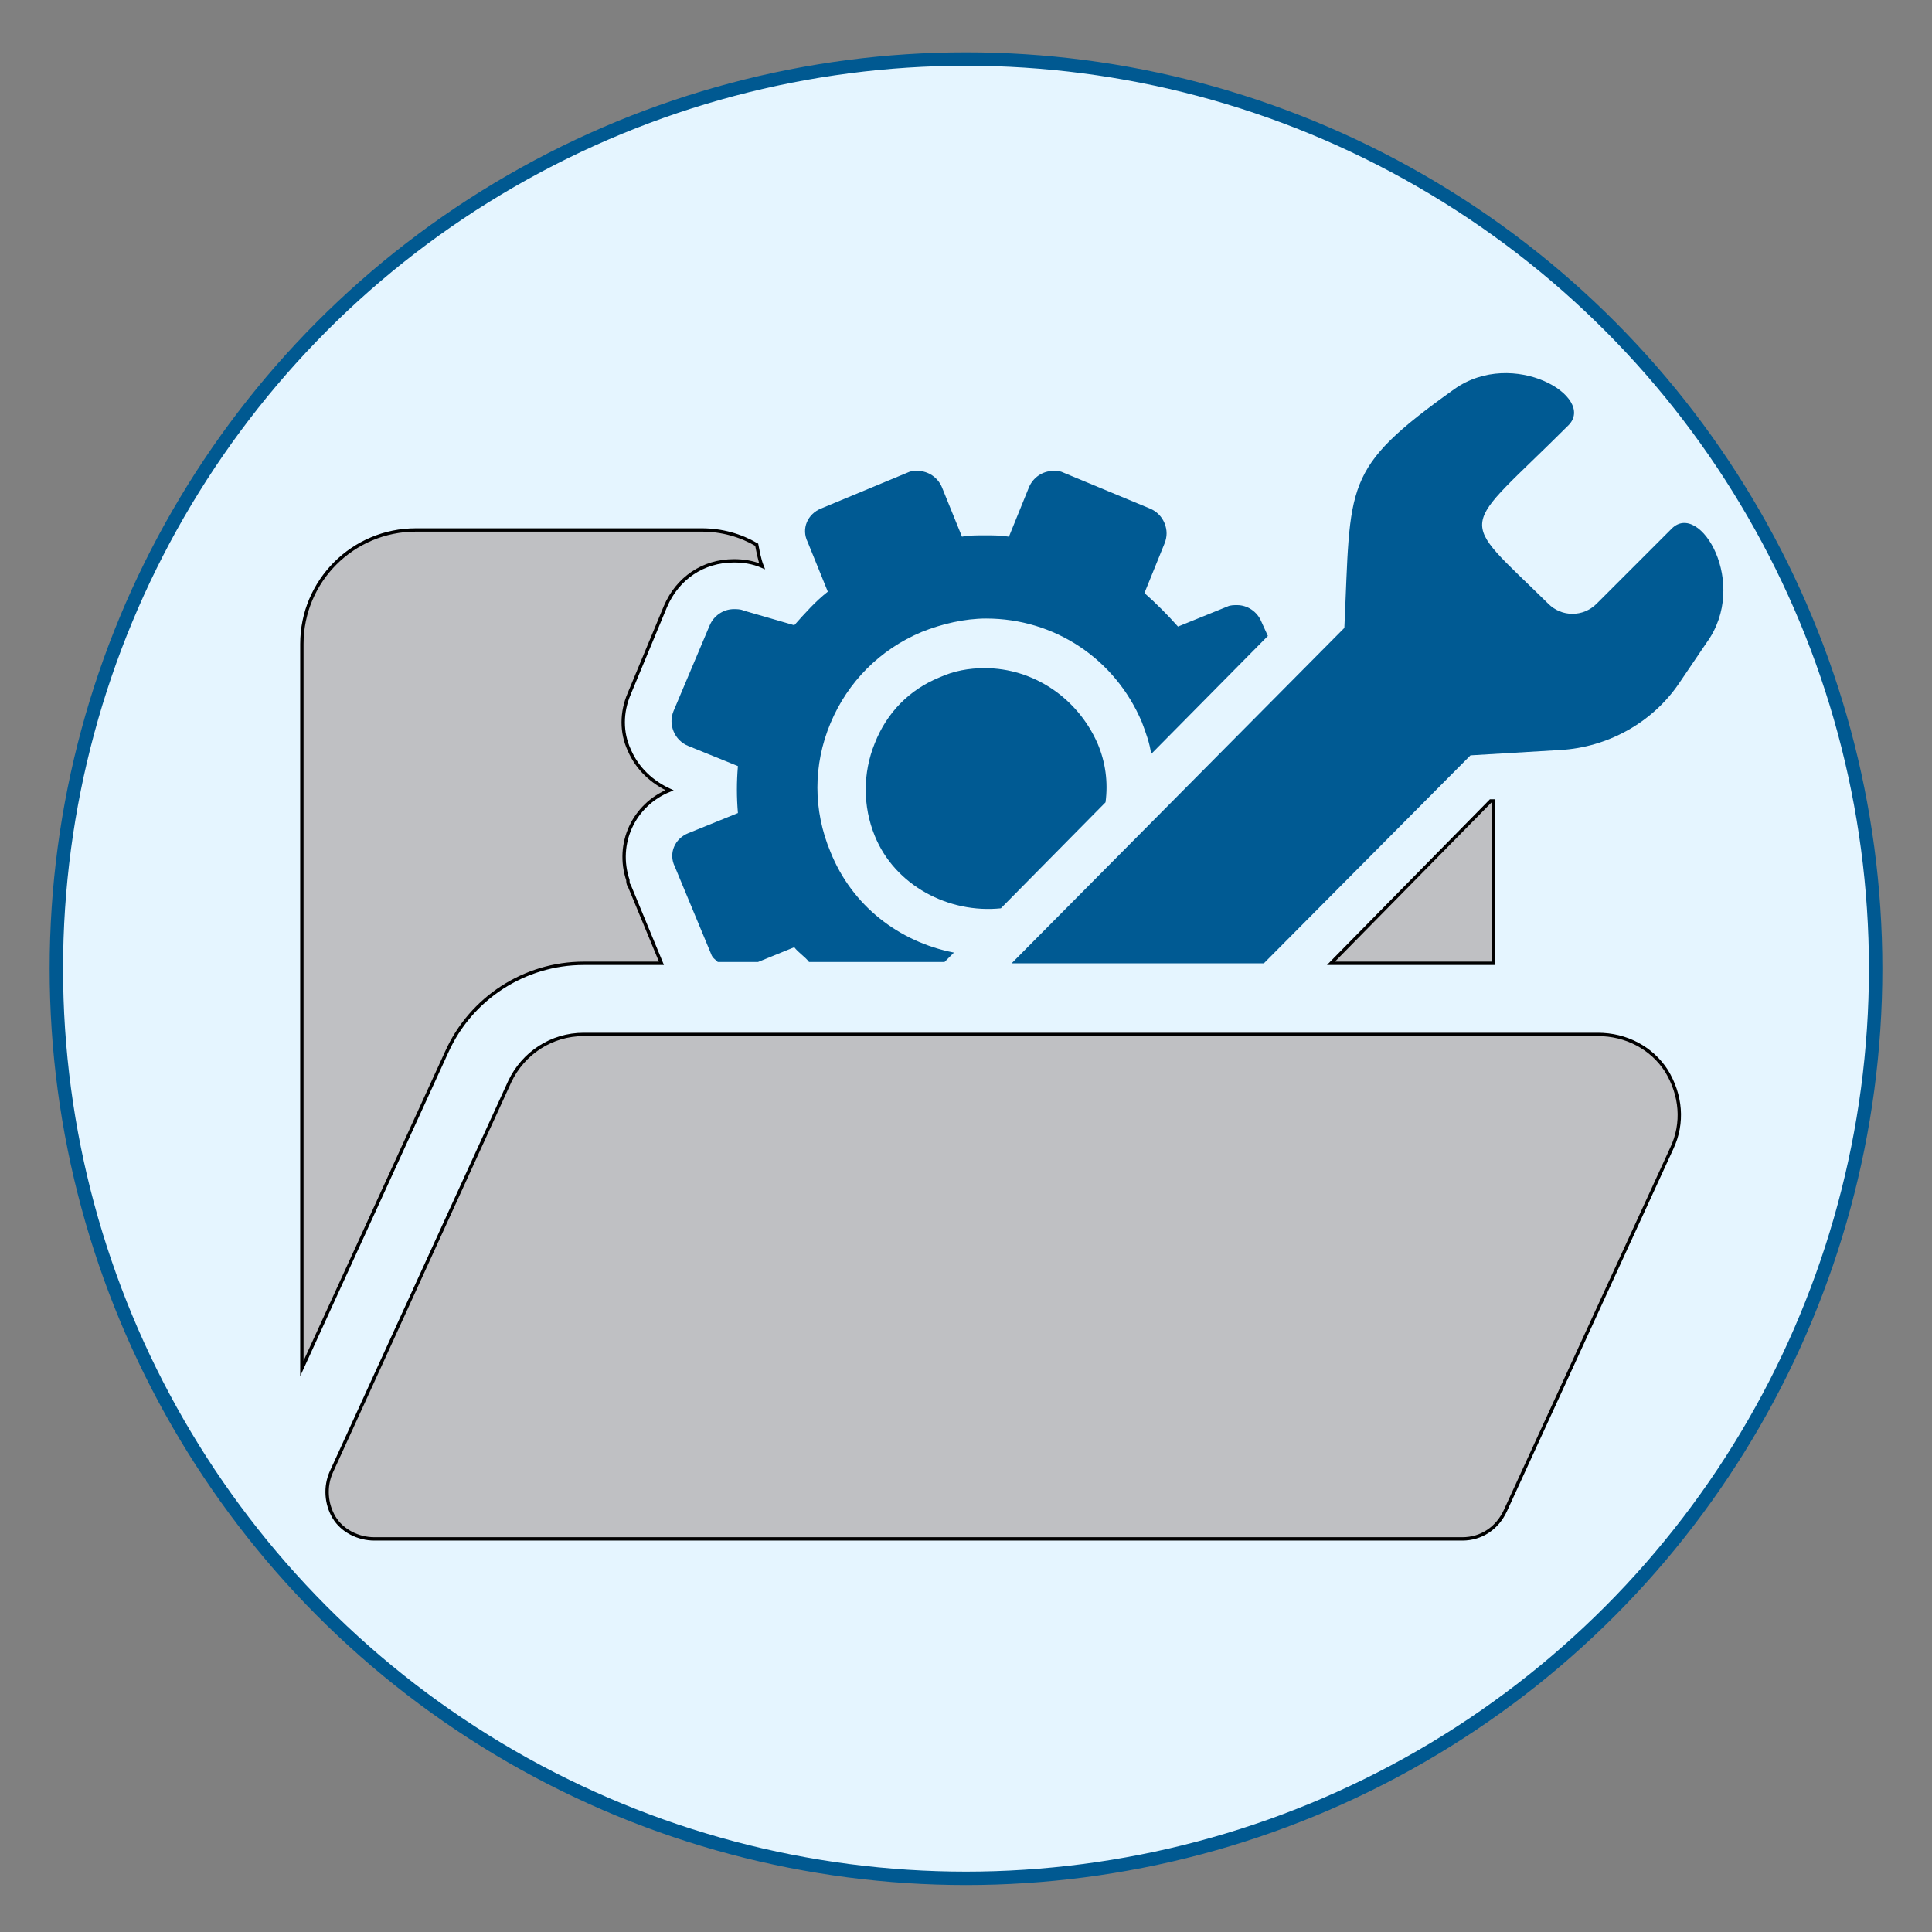
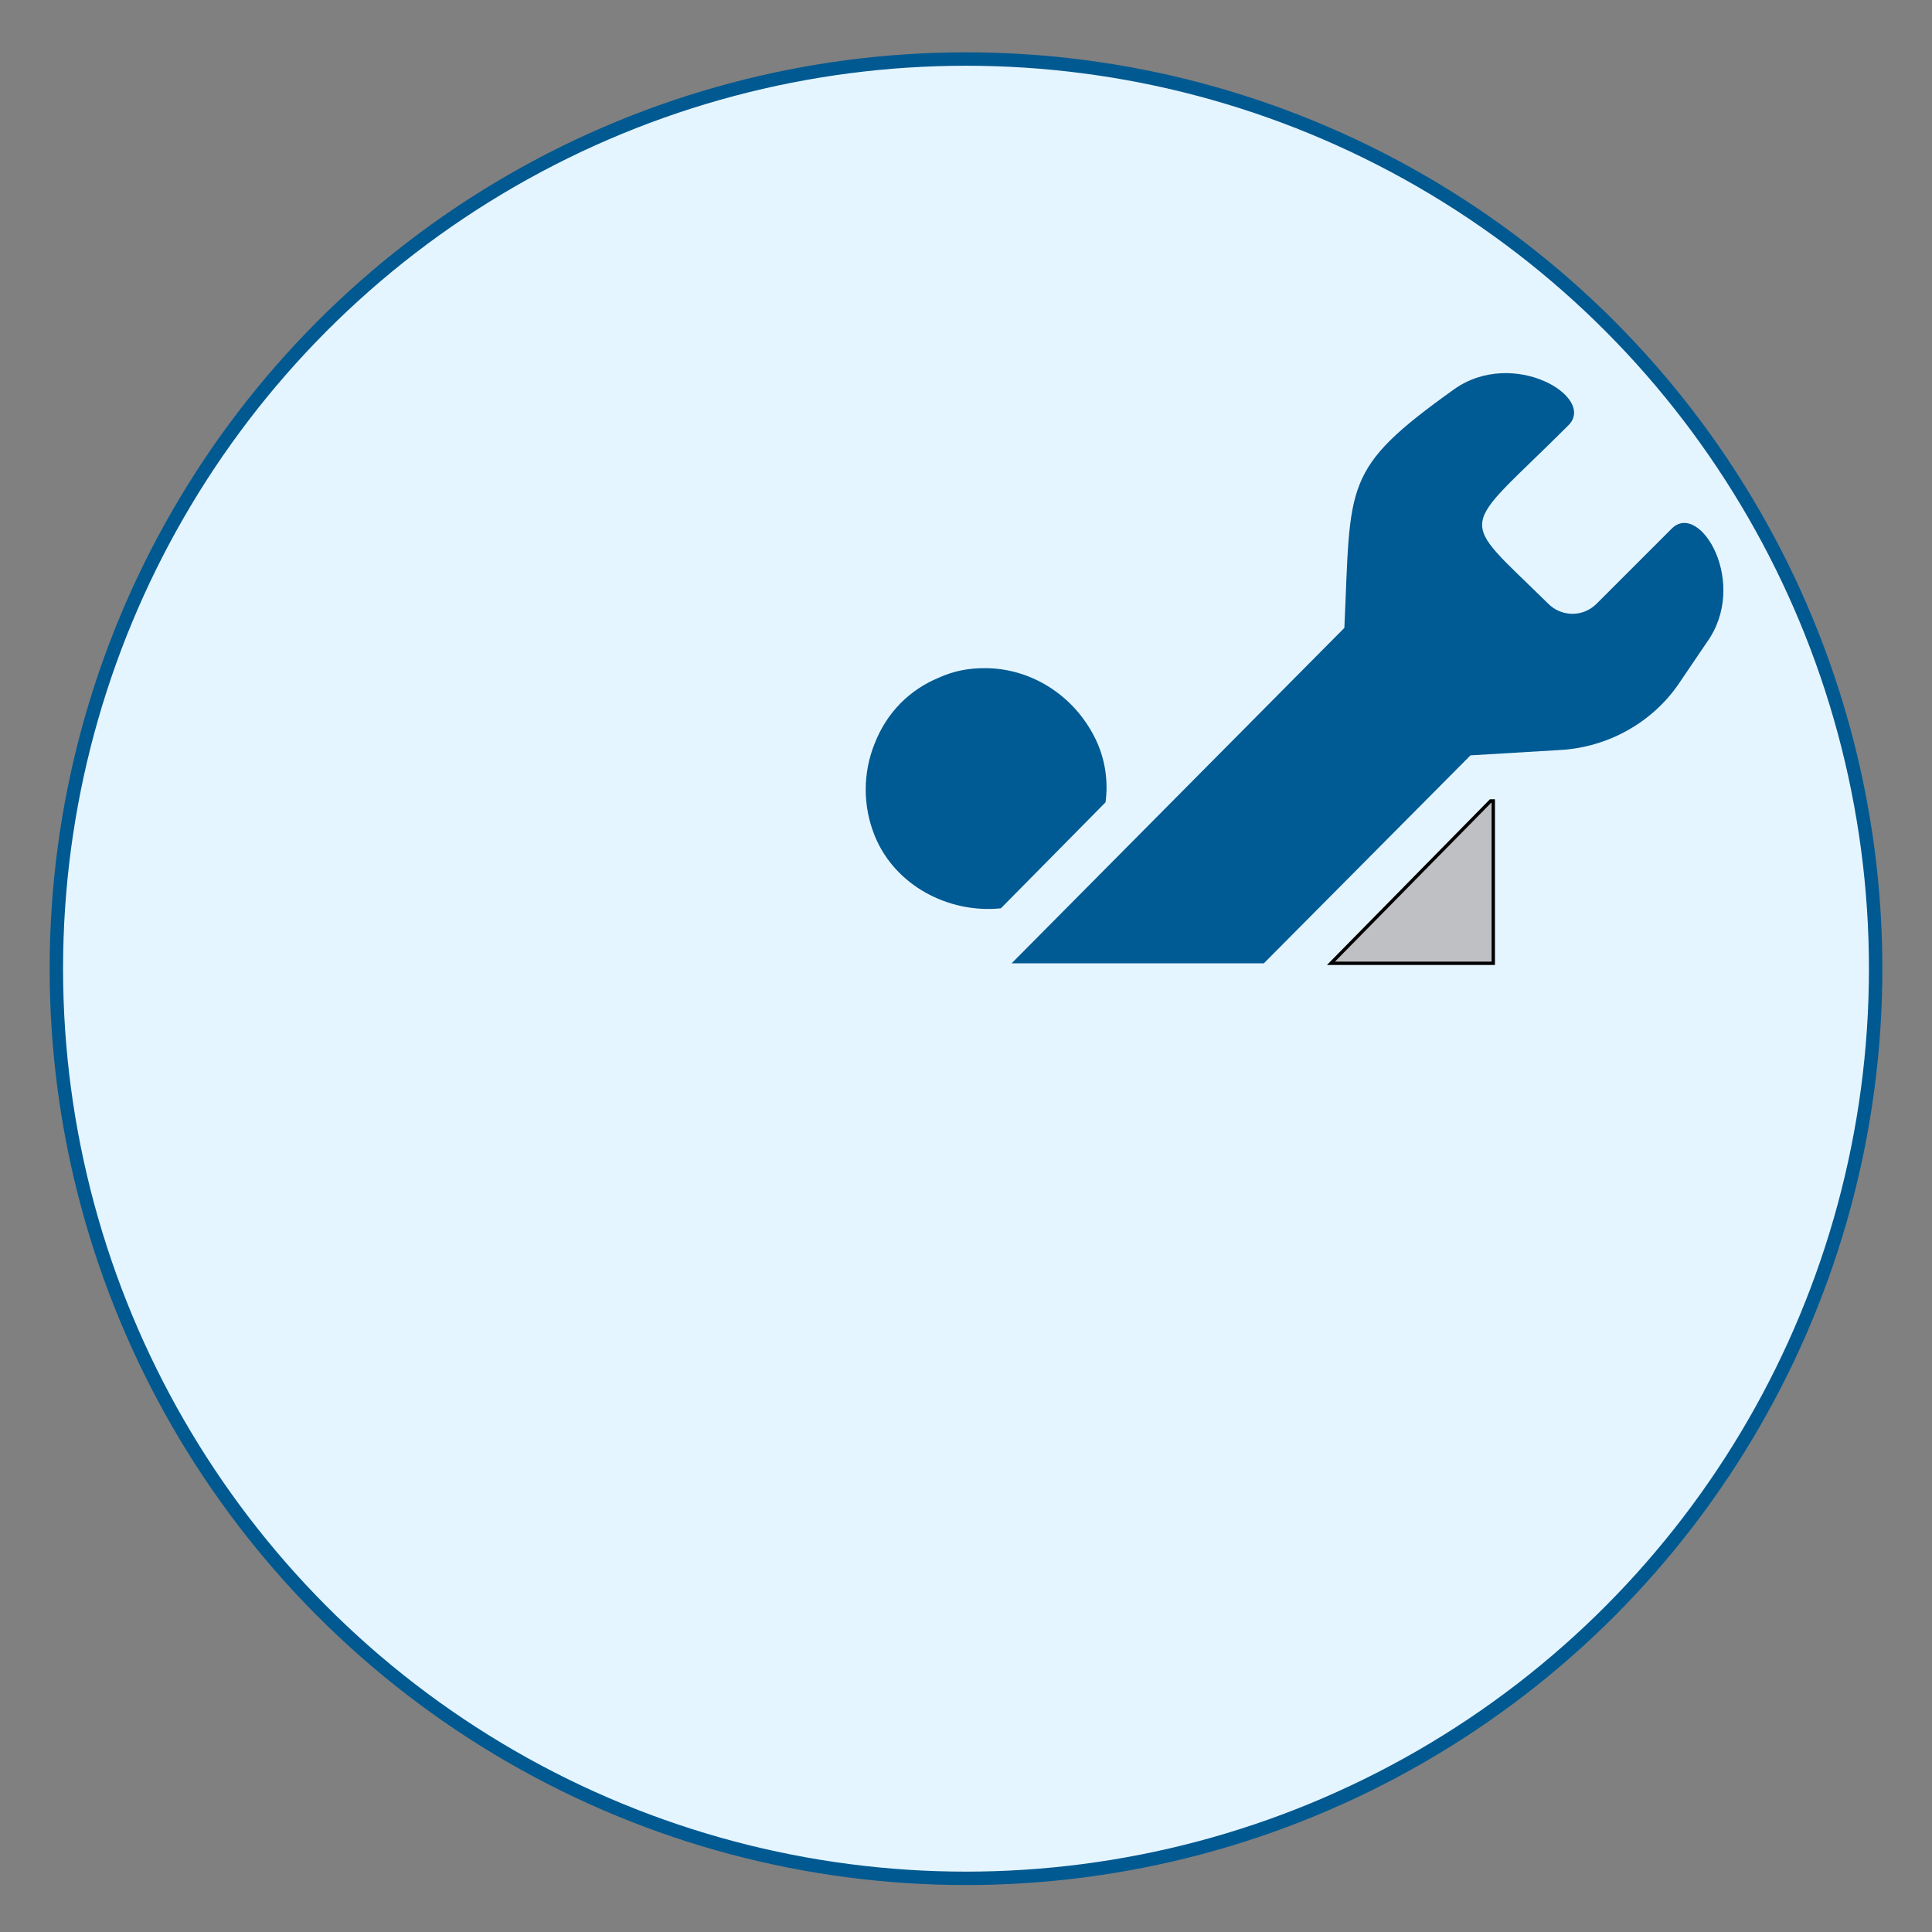
<svg xmlns="http://www.w3.org/2000/svg" version="1.1" id="Layer_1" x="0px" y="0px" viewBox="0 0 144 144" style="enable-background:new 0 0 144 144;" xml:space="preserve">
  <rect x="0" y="0" width="144" height="144" fill="#808080" stroke="none" />
  <style type="text/css">
	.st0{fill:#E5F5FF;stroke:#005991;stroke-miterlimit:10;}
	.st1{fill:#BFC0C3;stroke:#000000;stroke-width:0.25;stroke-miterlimit:10;}
	.st2{fill:#005A93;}
</style>
  <circle class="st0" cx="72" cy="72.2" r="67.8" />
  <g>
    <polygon class="st1" points="111.1,59.7 99.2,71.8 111.3,71.8 111.3,59.7  " />
-     <path class="st1" d="M43.5,71.8h5.8L46.9,66c-0.1-0.1-0.1-0.3-0.1-0.4c-0.9-2.7,0.4-5.6,3.1-6.7l0,0l0,0c-1.3-0.6-2.4-1.6-3-3   c-0.6-1.3-0.6-2.8,0-4.2l2.7-6.5c0.9-2.1,2.8-3.4,5.1-3.4c0.7,0,1.4,0.1,2.1,0.4l0,0l0,0c-0.2-0.5-0.3-1.1-0.4-1.6   c-1.2-0.7-2.6-1.1-4.1-1.1H31c-4.7,0-8.5,3.8-8.5,8.5v4.3v13.3V102l10.8-23.6C35.1,74.4,39.1,71.8,43.5,71.8z" />
-     <path class="st2" d="M55.4,45.5c-0.2-0.1-0.5-0.1-0.7-0.1c-0.8,0-1.5,0.5-1.8,1.2L50.2,53c-0.2,0.5-0.2,1,0,1.5s0.6,0.9,1.1,1.1   l3.7,1.5c-0.1,1.2-0.1,2.3,0,3.5l-3.7,1.5c-1,0.4-1.5,1.5-1,2.5l2.7,6.5c0.1,0.3,0.3,0.4,0.5,0.6h3l2.7-1.1   c0.3,0.4,0.8,0.7,1.1,1.1h10.1l0.7-0.7c-4.1-0.8-7.6-3.5-9.2-7.5c-1.3-3.1-1.3-6.5,0-9.6s3.7-5.5,6.8-6.8c1.5-0.6,3.2-1,4.8-1   c5.1,0,9.6,3,11.6,7.7c0.3,0.8,0.6,1.6,0.7,2.4l8.7-8.8L94,46.3c-0.3-0.7-1-1.2-1.8-1.2c-0.2,0-0.5,0-0.7,0.1l-3.7,1.5   c-0.8-0.9-1.6-1.7-2.5-2.5l1.5-3.7c0.2-0.5,0.2-1,0-1.5s-0.6-0.9-1.1-1.1l-6.5-2.7c-0.2-0.1-0.5-0.1-0.7-0.1   c-0.8,0-1.5,0.5-1.8,1.2L75.2,40c-0.6-0.1-1.2-0.1-1.8-0.1c-0.6,0-1.2,0-1.7,0.1l-1.5-3.7c-0.3-0.7-1-1.2-1.8-1.2   c-0.2,0-0.5,0-0.7,0.1l-6.5,2.7c-1,0.4-1.5,1.5-1,2.5l1.5,3.7c-0.9,0.7-1.7,1.6-2.5,2.5L55.4,45.5z" />
    <path class="st2" d="M73.4,49.8c-1.2,0-2.3,0.2-3.4,0.7c-2.2,0.9-3.9,2.6-4.8,4.9c-0.9,2.2-0.9,4.7,0,6.9c1.5,3.7,5.5,5.8,9.4,5.4   l7.8-7.9c0.2-1.5,0-3-0.6-4.4C80.3,52,77,49.8,73.4,49.8z" />
    <path class="st2" d="M124.6,39.4L119,45c-1,1-2.6,1-3.6,0c-6.9-6.8-6.7-5.1,1.5-13.3c2.1-2.1-4.1-5.8-8.5-2.7   c-8.4,6-7.7,7-8.2,17.8l-24.8,25h18.8l15.4-15.5l6.7-0.4c3.5-0.2,6.8-2,8.8-4.9l2.1-3.1C130.4,43.5,126.7,37.3,124.6,39.4z" />
-     <path class="st1" d="M119.1,77.1H43.5c-2.4,0-4.5,1.4-5.5,3.5l-13.3,29.1c-0.5,1.1-0.4,2.4,0.2,3.4s1.8,1.6,3,1.6H109   c1.4,0,2.6-0.8,3.2-2.1l12.4-27c0.9-1.9,0.7-4-0.4-5.8C123.1,78.1,121.2,77.1,119.1,77.1z" />
  </g>
</svg>